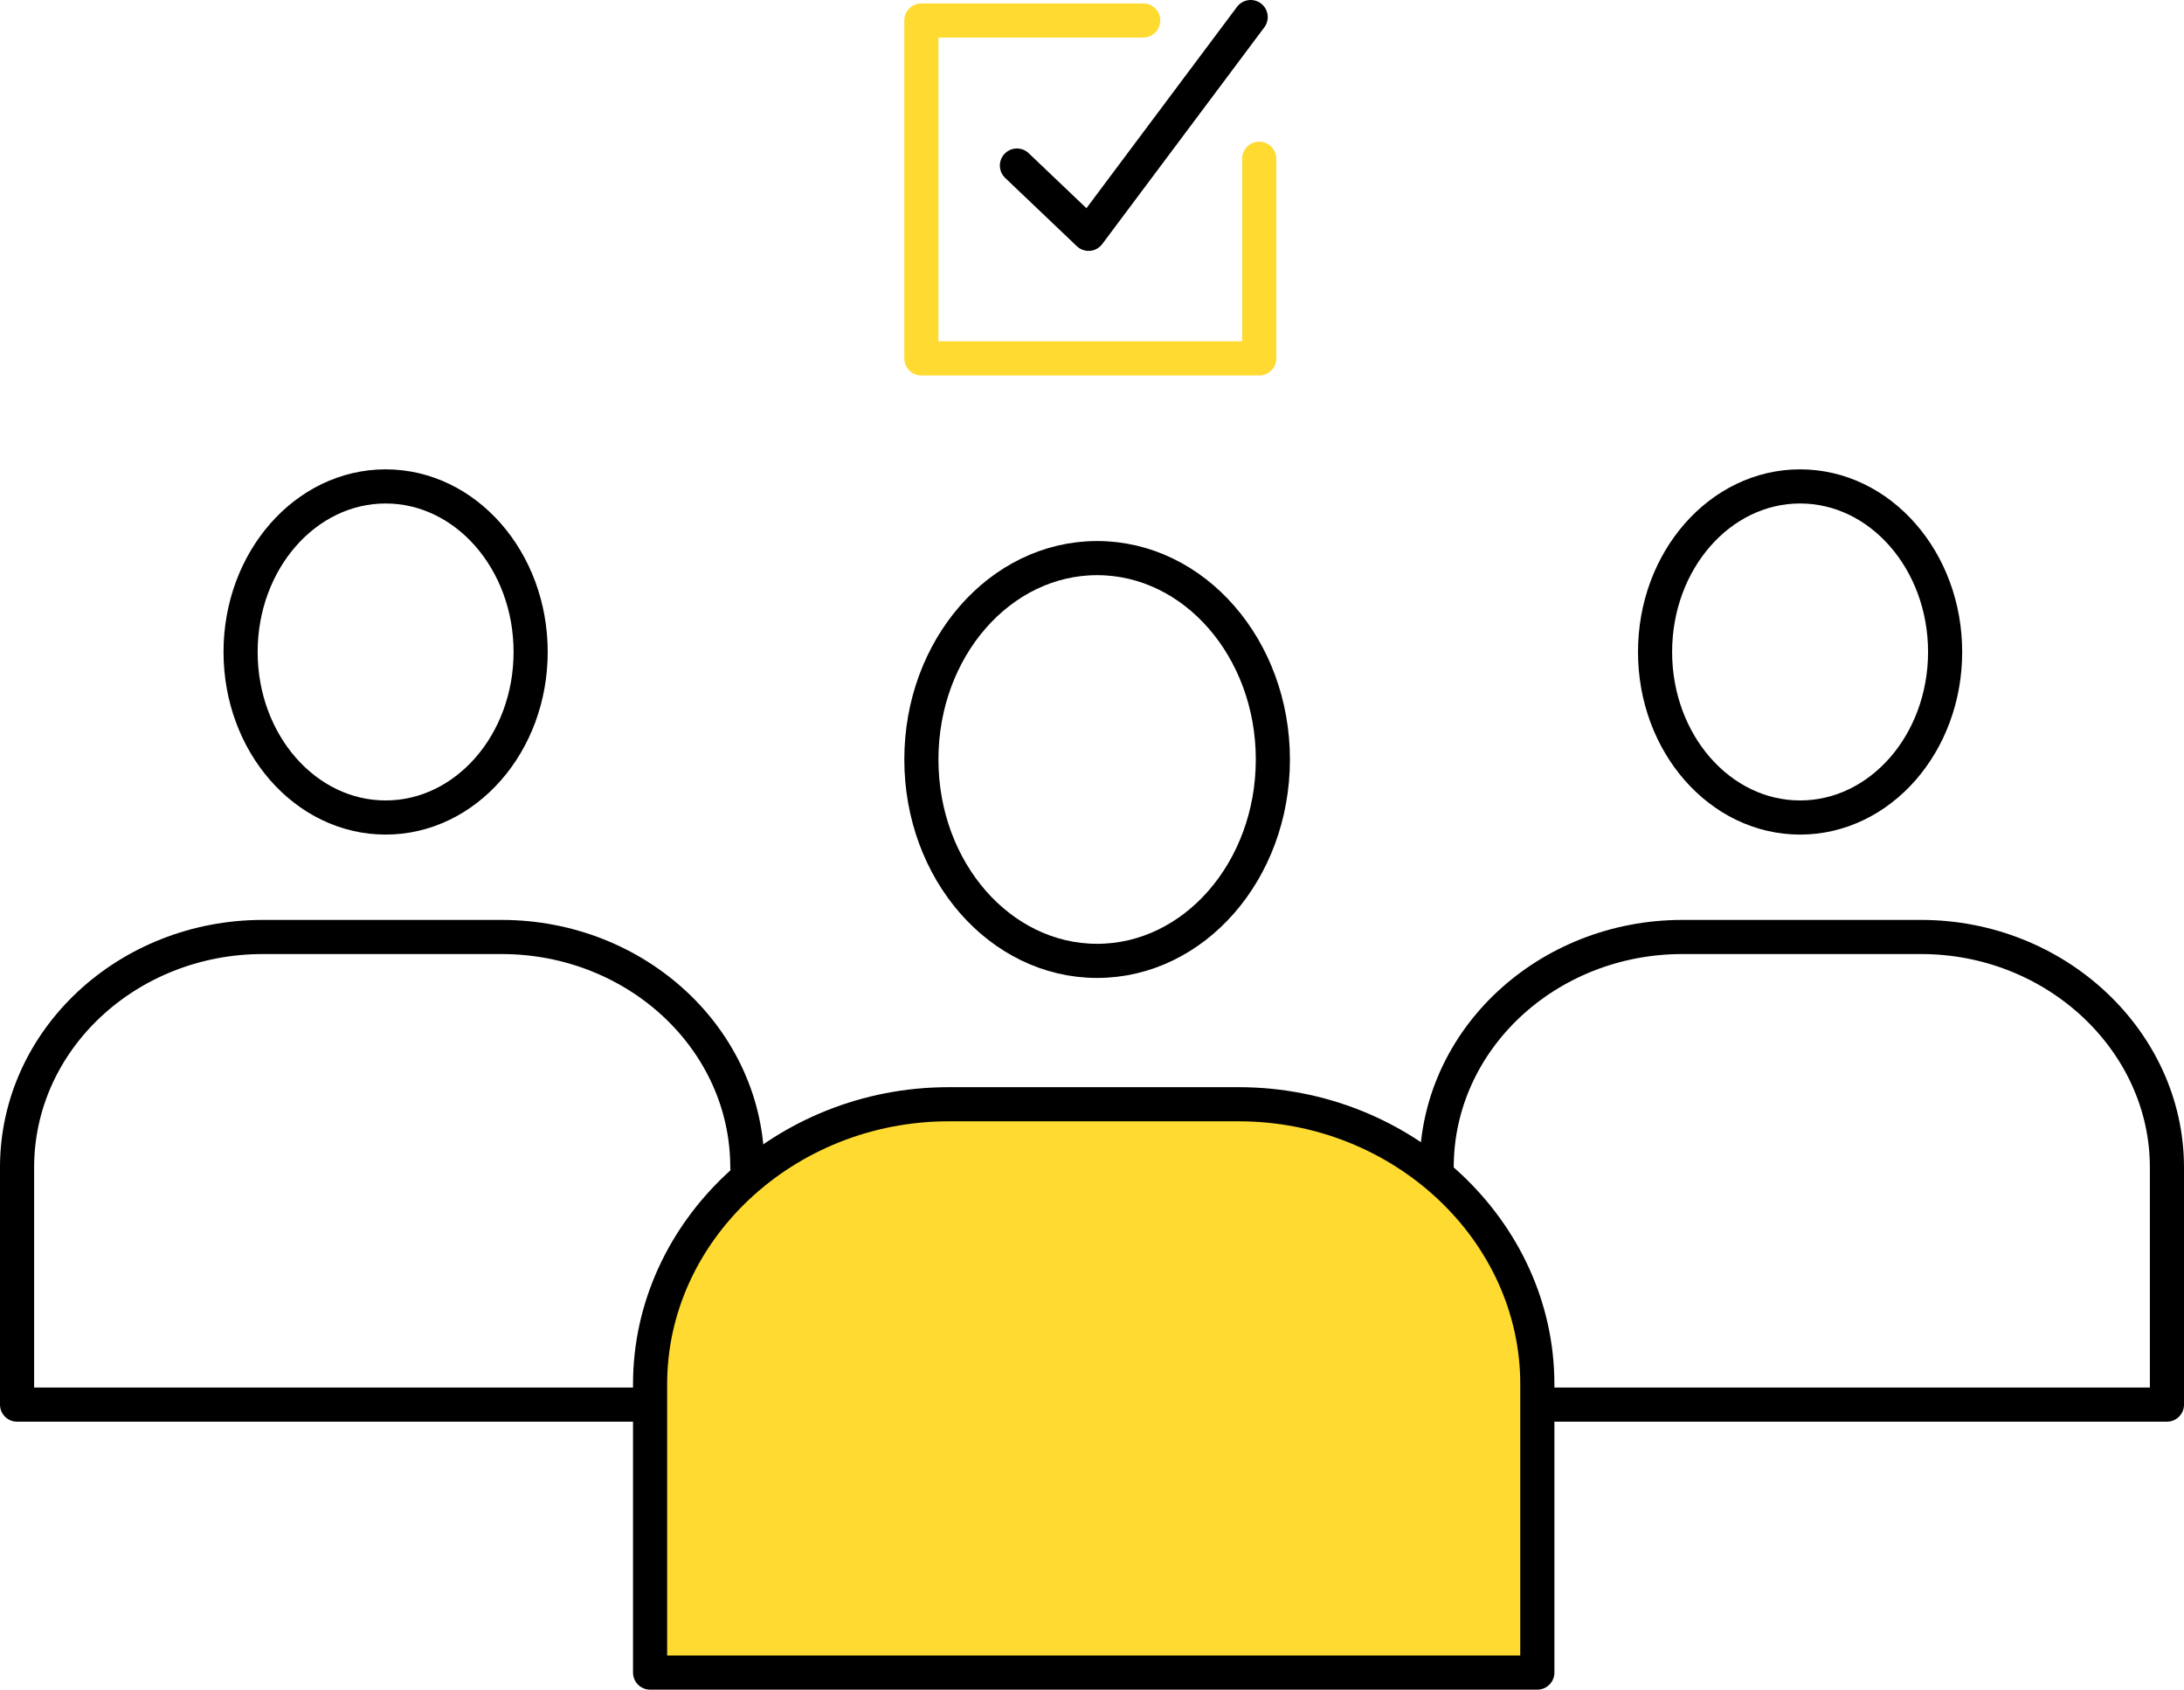
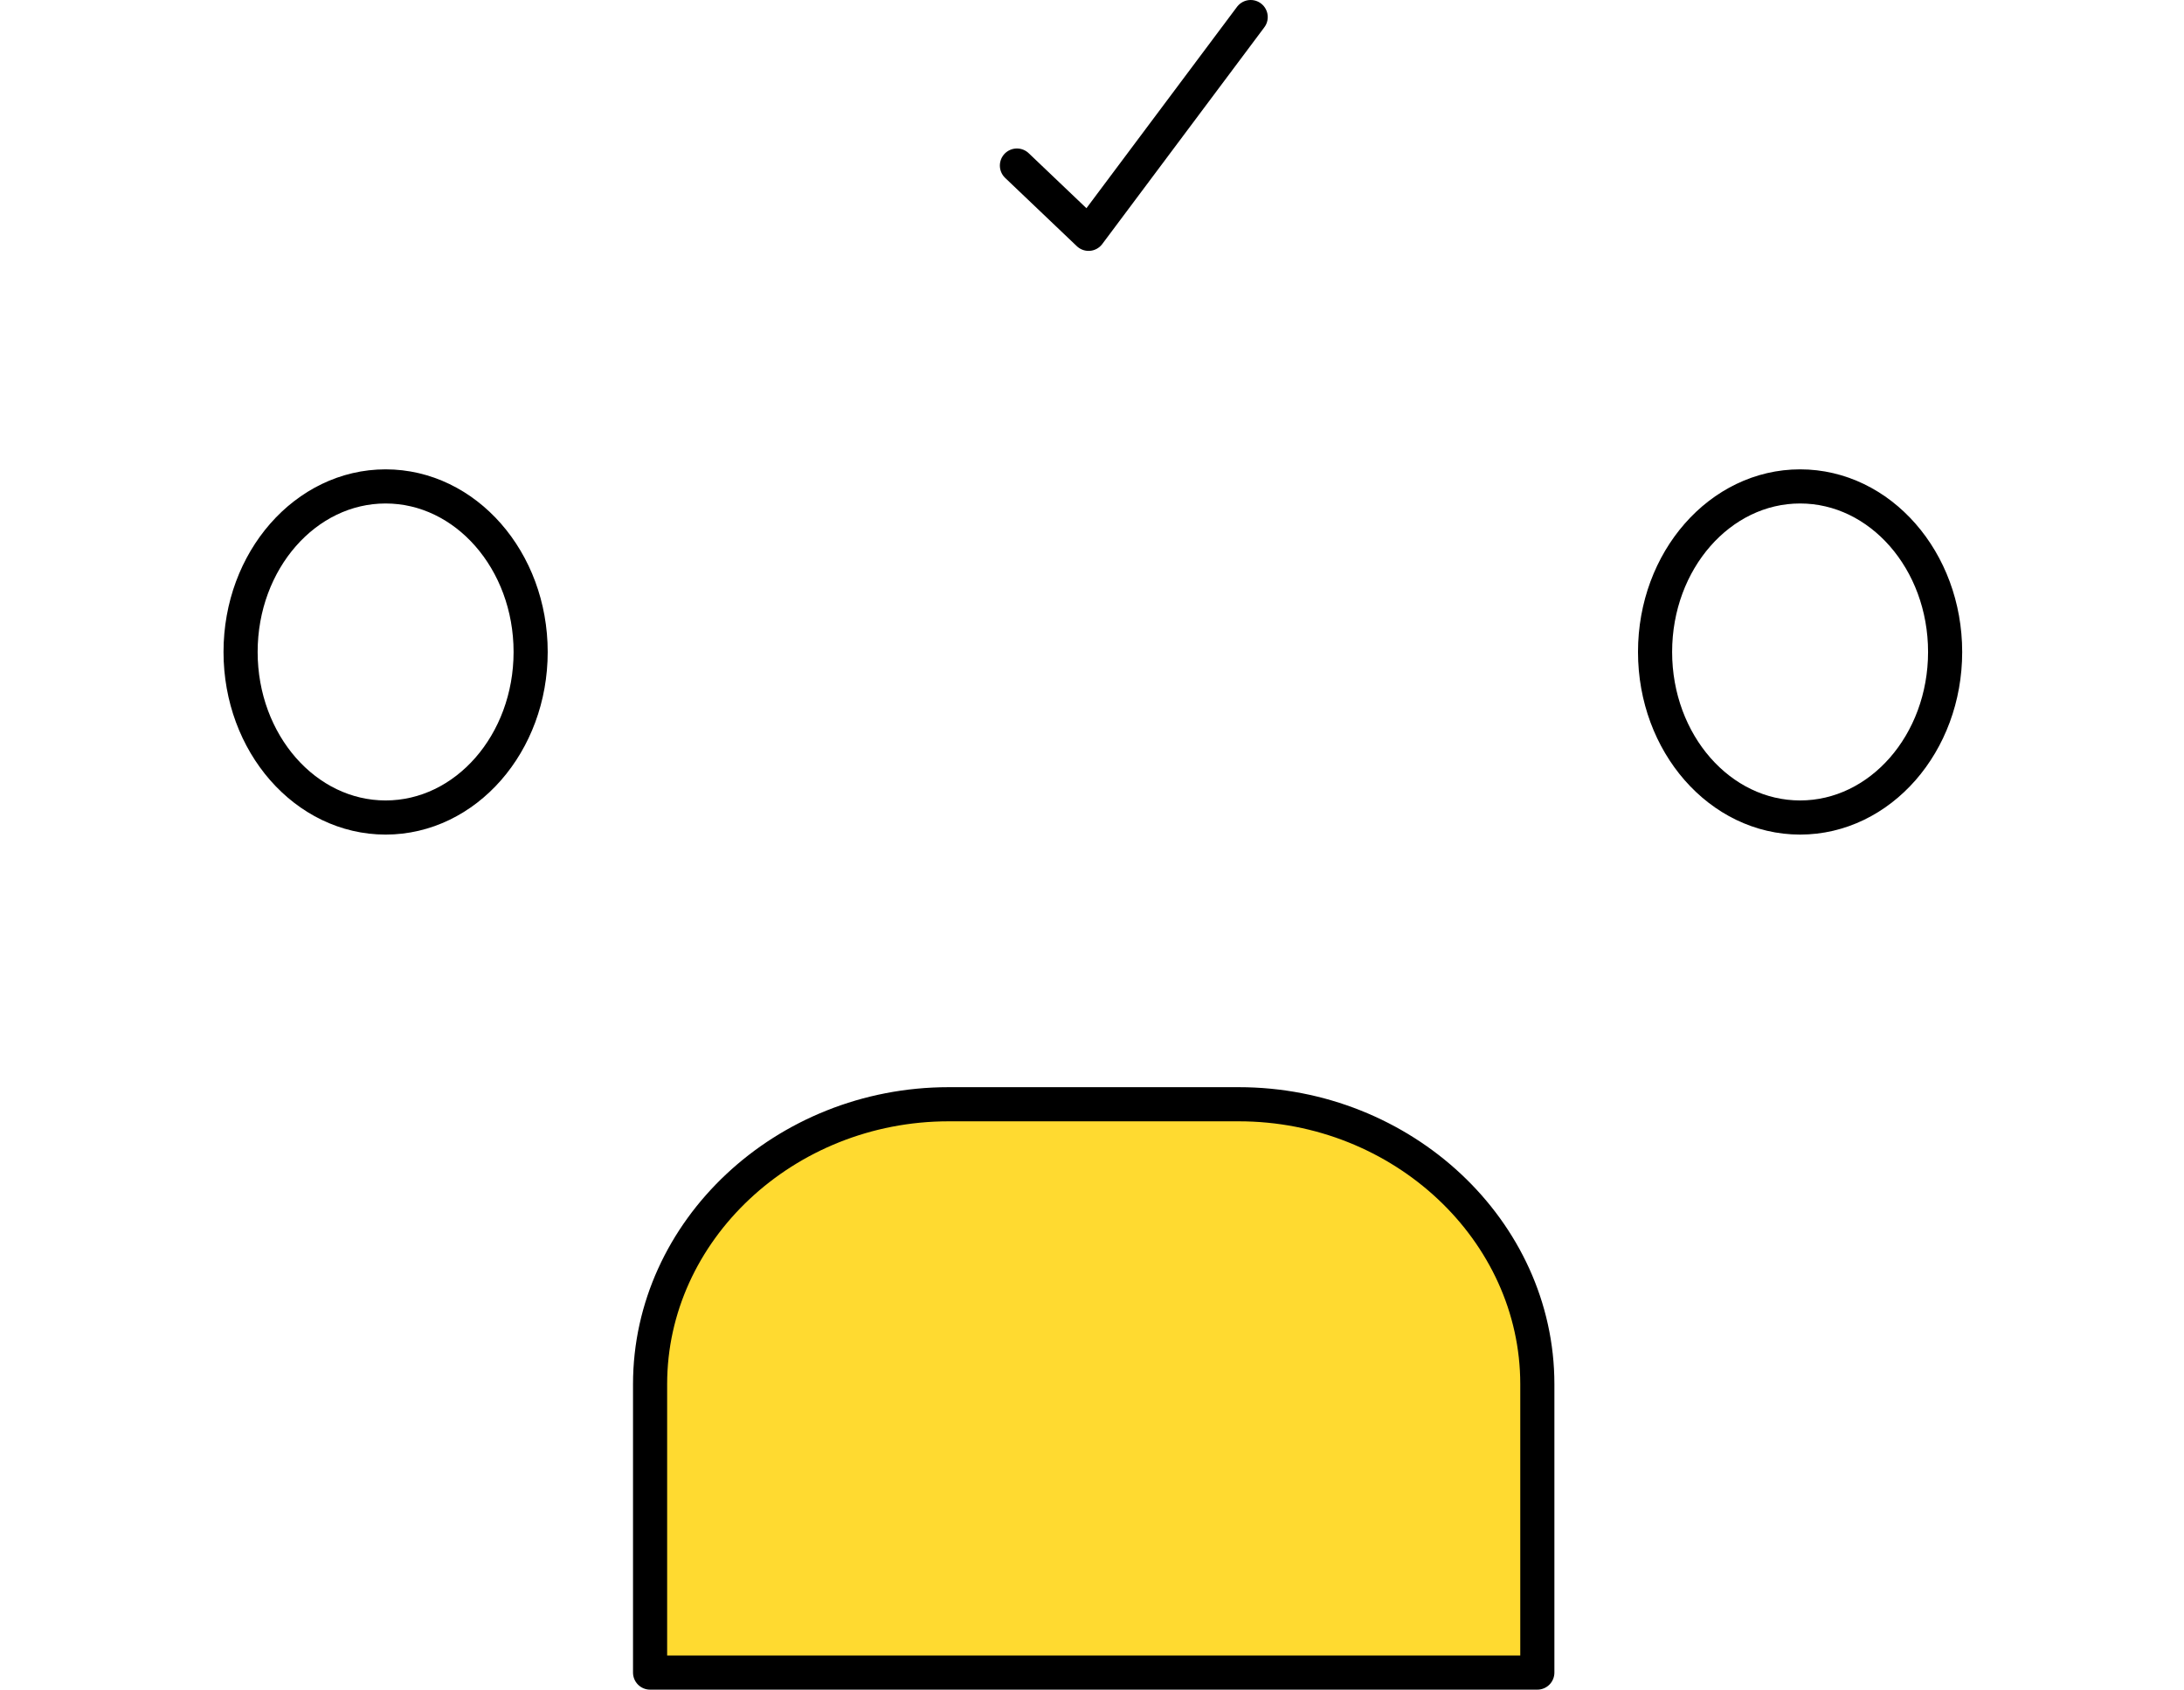
<svg xmlns="http://www.w3.org/2000/svg" version="1.1" id="Layer_1" x="0px" y="0px" width="128px" height="99px" viewBox="0 0 128 99" style="enable-background:new 0 0 128 99;" xml:space="preserve">
  <style type="text/css">
	.st0{fill:none;stroke:#FFDA30;stroke-width:2;stroke-linecap:round;stroke-linejoin:round;stroke-miterlimit:10;}
	.st1{fill:none;stroke:#000000;stroke-width:2;stroke-linecap:round;stroke-linejoin:round;stroke-miterlimit:10;}
	.st2{fill:#FFDA30;stroke:#000000;stroke-width:2;stroke-linecap:round;stroke-linejoin:round;stroke-miterlimit:10;}
</style>
  <g>
</g>
  <g>
-     <polyline class="st0" points="73.8,9.3 73.8,21 54,21 54,1.2 67,1.2  " />
    <polyline class="st1" points="59.6,9.7 63.8,13.7 73.3,1  " />
    <g>
-       <path class="st1" d="M43.8,68.4c0-7.5-6.5-13.5-14.4-13.5h-14C7.5,54.9,1,60.9,1,68.4v13.9h37.1" />
      <ellipse class="st1" cx="22.6" cy="38.2" rx="8.5" ry="9.7" />
    </g>
    <g>
-       <path class="st1" d="M84.2,68.4c0-7.5,6.5-13.5,14.4-13.5h14c7.9,0,14.4,6.1,14.4,13.5v13.9h-37" />
      <ellipse class="st1" cx="105.5" cy="38.2" rx="8.5" ry="9.7" />
    </g>
    <g>
      <path class="st2" d="M90.1,98V81.1c0-9-7.9-16.4-17.5-16.4h-17c-9.6,0-17.5,7.4-17.5,16.4V98H90.1z" />
-       <ellipse class="st1" cx="64.3" cy="44.5" rx="10.3" ry="11.8" />
    </g>
  </g>
</svg>